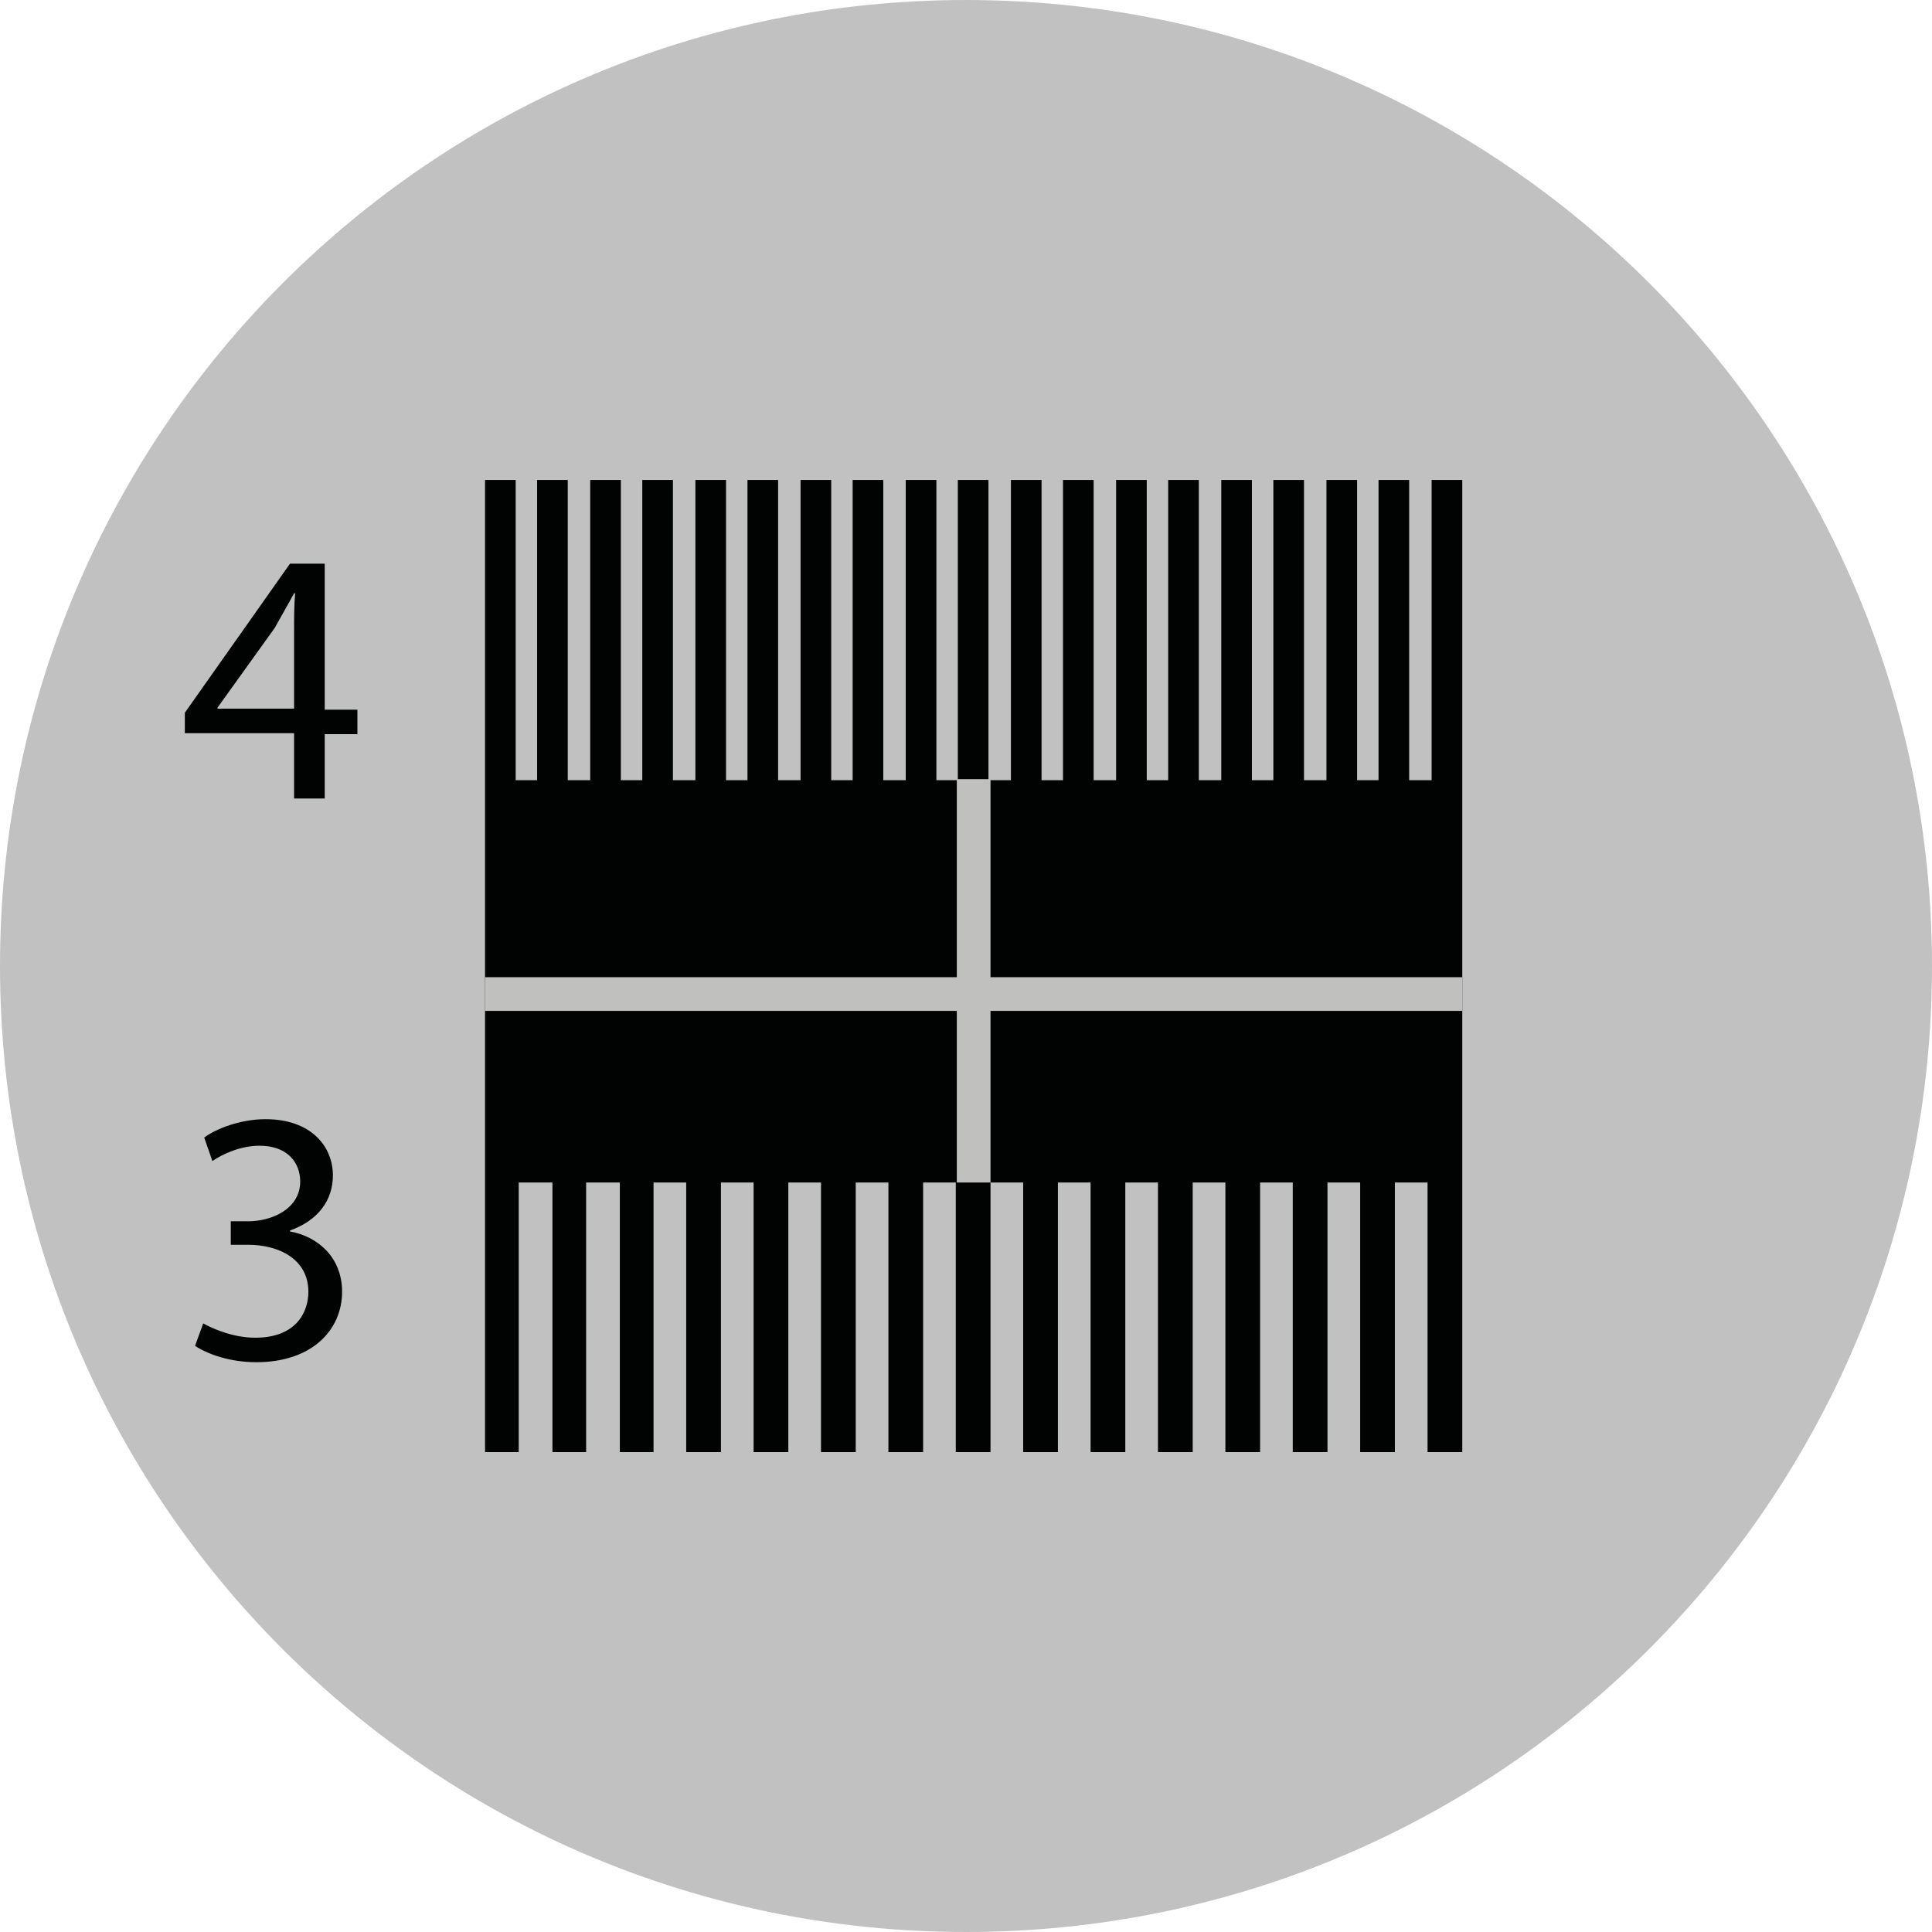
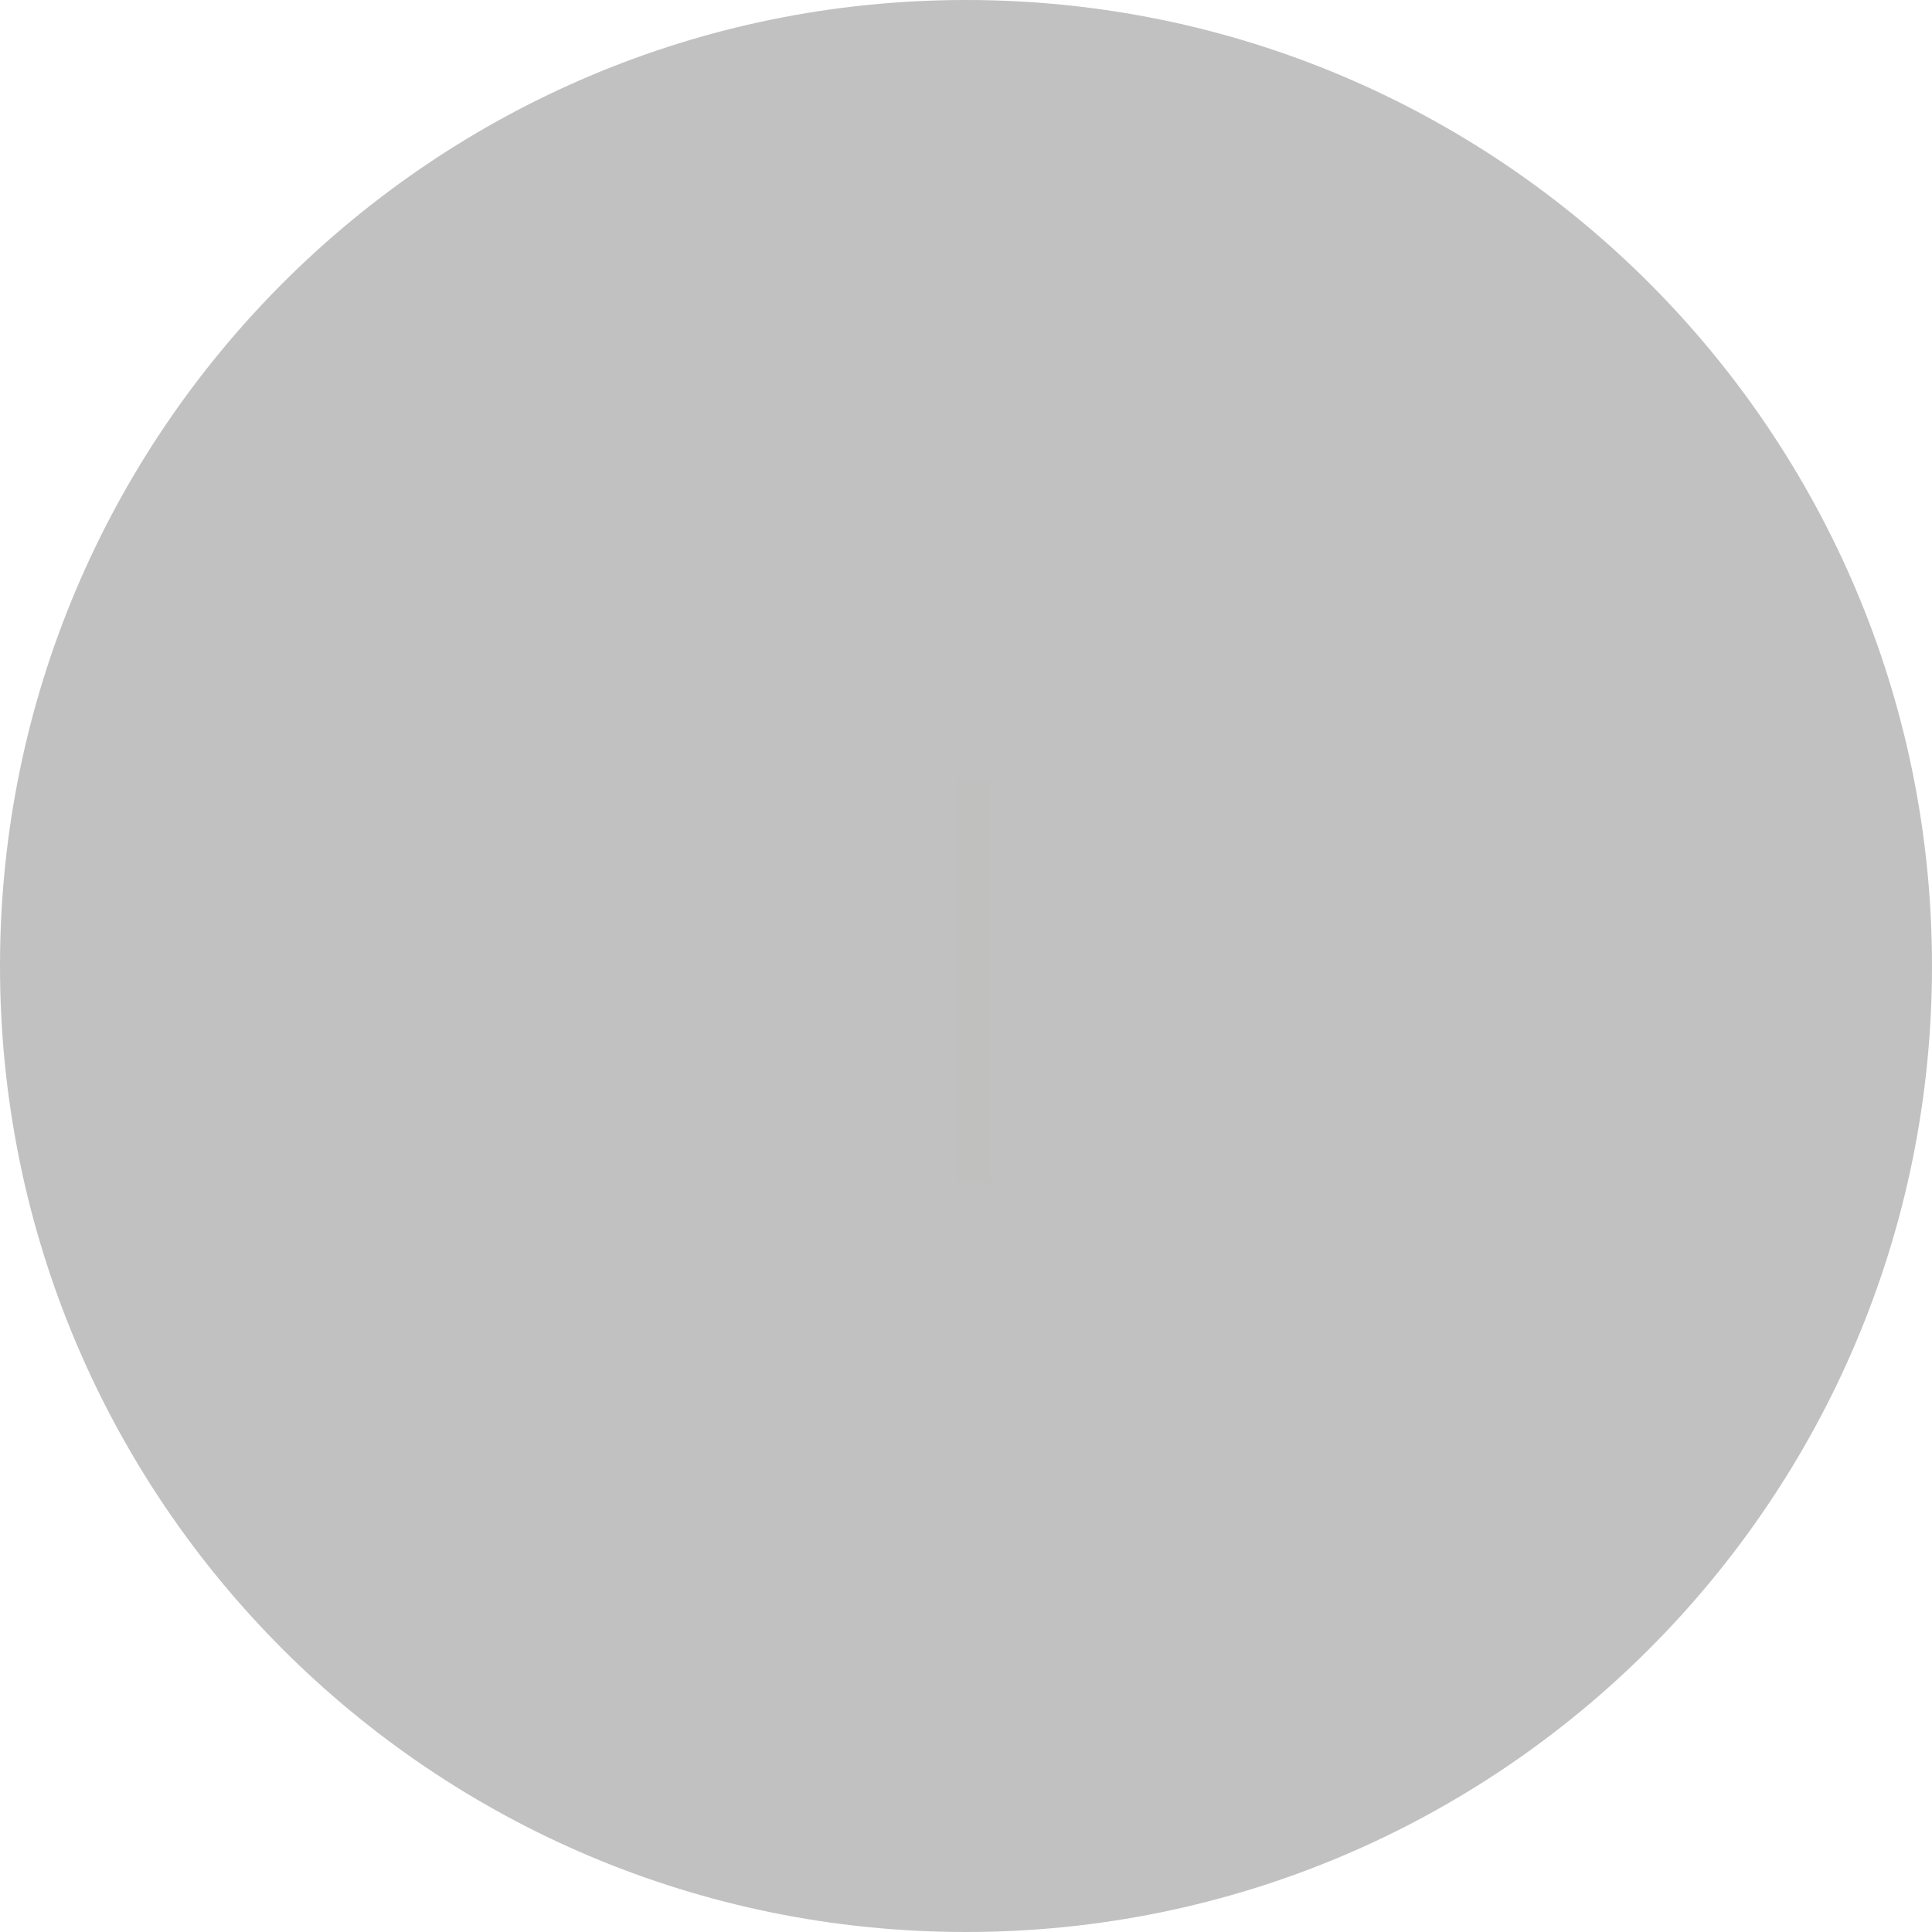
<svg xmlns="http://www.w3.org/2000/svg" width="91" height="91" viewBox="0 0 91 91" fill="none">
  <path d="M91 45.5C91 70.607 70.655 91 45.5 91C20.345 91 0 70.655 0 45.5C0 20.393 20.345 0 45.5 0C70.655 0 91 20.393 91 45.5Z" fill="#C2C1C1" />
-   <path d="M67.24 68.396V55.698H65.701V68.396H64.066V55.698H62.526V68.396H60.891V55.698H59.352V68.396H57.717V55.698H56.178V68.396H54.542V55.698H53.003V68.396H51.368V55.698H49.829V68.396H48.193V55.698H46.654V68.396H45.019V55.698H43.48V68.396H41.845V55.698H40.306V68.396H38.67V55.698H37.131V68.396H35.496V55.698H33.957V68.396H32.321V55.698H30.782V68.396H29.195V55.698H27.608V68.396H26.021V55.698H24.433V68.396H22.846V55.698V52.428V39.105V36.748V22.607H24.289V36.748H25.299V22.607H26.742V36.748H27.8V22.607H29.243V36.748H30.253V22.607H31.696V36.748H32.754V22.607H34.197V36.748H35.207V22.607H36.65V36.748H37.708V22.607H39.151V36.748H40.161V22.607H41.604V36.748H42.662V22.607H44.105V36.748H45.115V22.607H46.558V36.748H47.616V22.607H49.059V36.748H50.069V22.607H51.512V36.748H52.57V22.607H54.013V36.748H55.023V22.607H56.466V36.748H57.524V22.607H58.967V36.748H59.977V22.607H61.42V36.748H62.478V22.607H63.921V36.748H64.931V22.607H66.374V36.748H67.432V22.607H68.875V36.748V39.105V52.428V55.698V68.396H67.24Z" fill="#010202" />
-   <path d="M68.875 46.027H22.846V47.614H68.875V46.027Z" fill="#C0C0BF" />
  <path d="M46.654 36.699H45.067V55.698H46.654V36.699Z" fill="#C0C0BF" />
-   <path d="M9.571 62.334C10.004 62.575 10.966 63.008 12.024 63.008C13.948 63.008 14.525 61.805 14.525 60.843C14.525 59.304 13.13 58.631 11.688 58.631H10.87V57.525H11.688C12.794 57.525 14.14 56.947 14.14 55.649C14.14 54.783 13.563 53.965 12.217 53.965C11.351 53.965 10.485 54.35 10.004 54.687L9.619 53.581C10.197 53.148 11.351 52.715 12.505 52.715C14.67 52.715 15.68 54.014 15.68 55.36C15.68 56.514 15.006 57.477 13.66 57.958V58.005C15.006 58.246 16.113 59.256 16.113 60.843C16.113 62.623 14.718 64.162 12.072 64.162C10.822 64.162 9.764 63.777 9.187 63.392L9.571 62.334Z" fill="#010202" />
-   <path d="M13.852 37.563V34.533H8.706V33.571L13.66 26.549H15.295V33.427H16.834V34.581H15.295V37.611H13.852V37.563ZM13.852 33.379V29.675C13.852 29.098 13.852 28.521 13.9 27.944H13.852C13.515 28.569 13.227 29.05 12.938 29.579L10.245 33.331V33.379H13.852Z" fill="#010202" />
</svg>